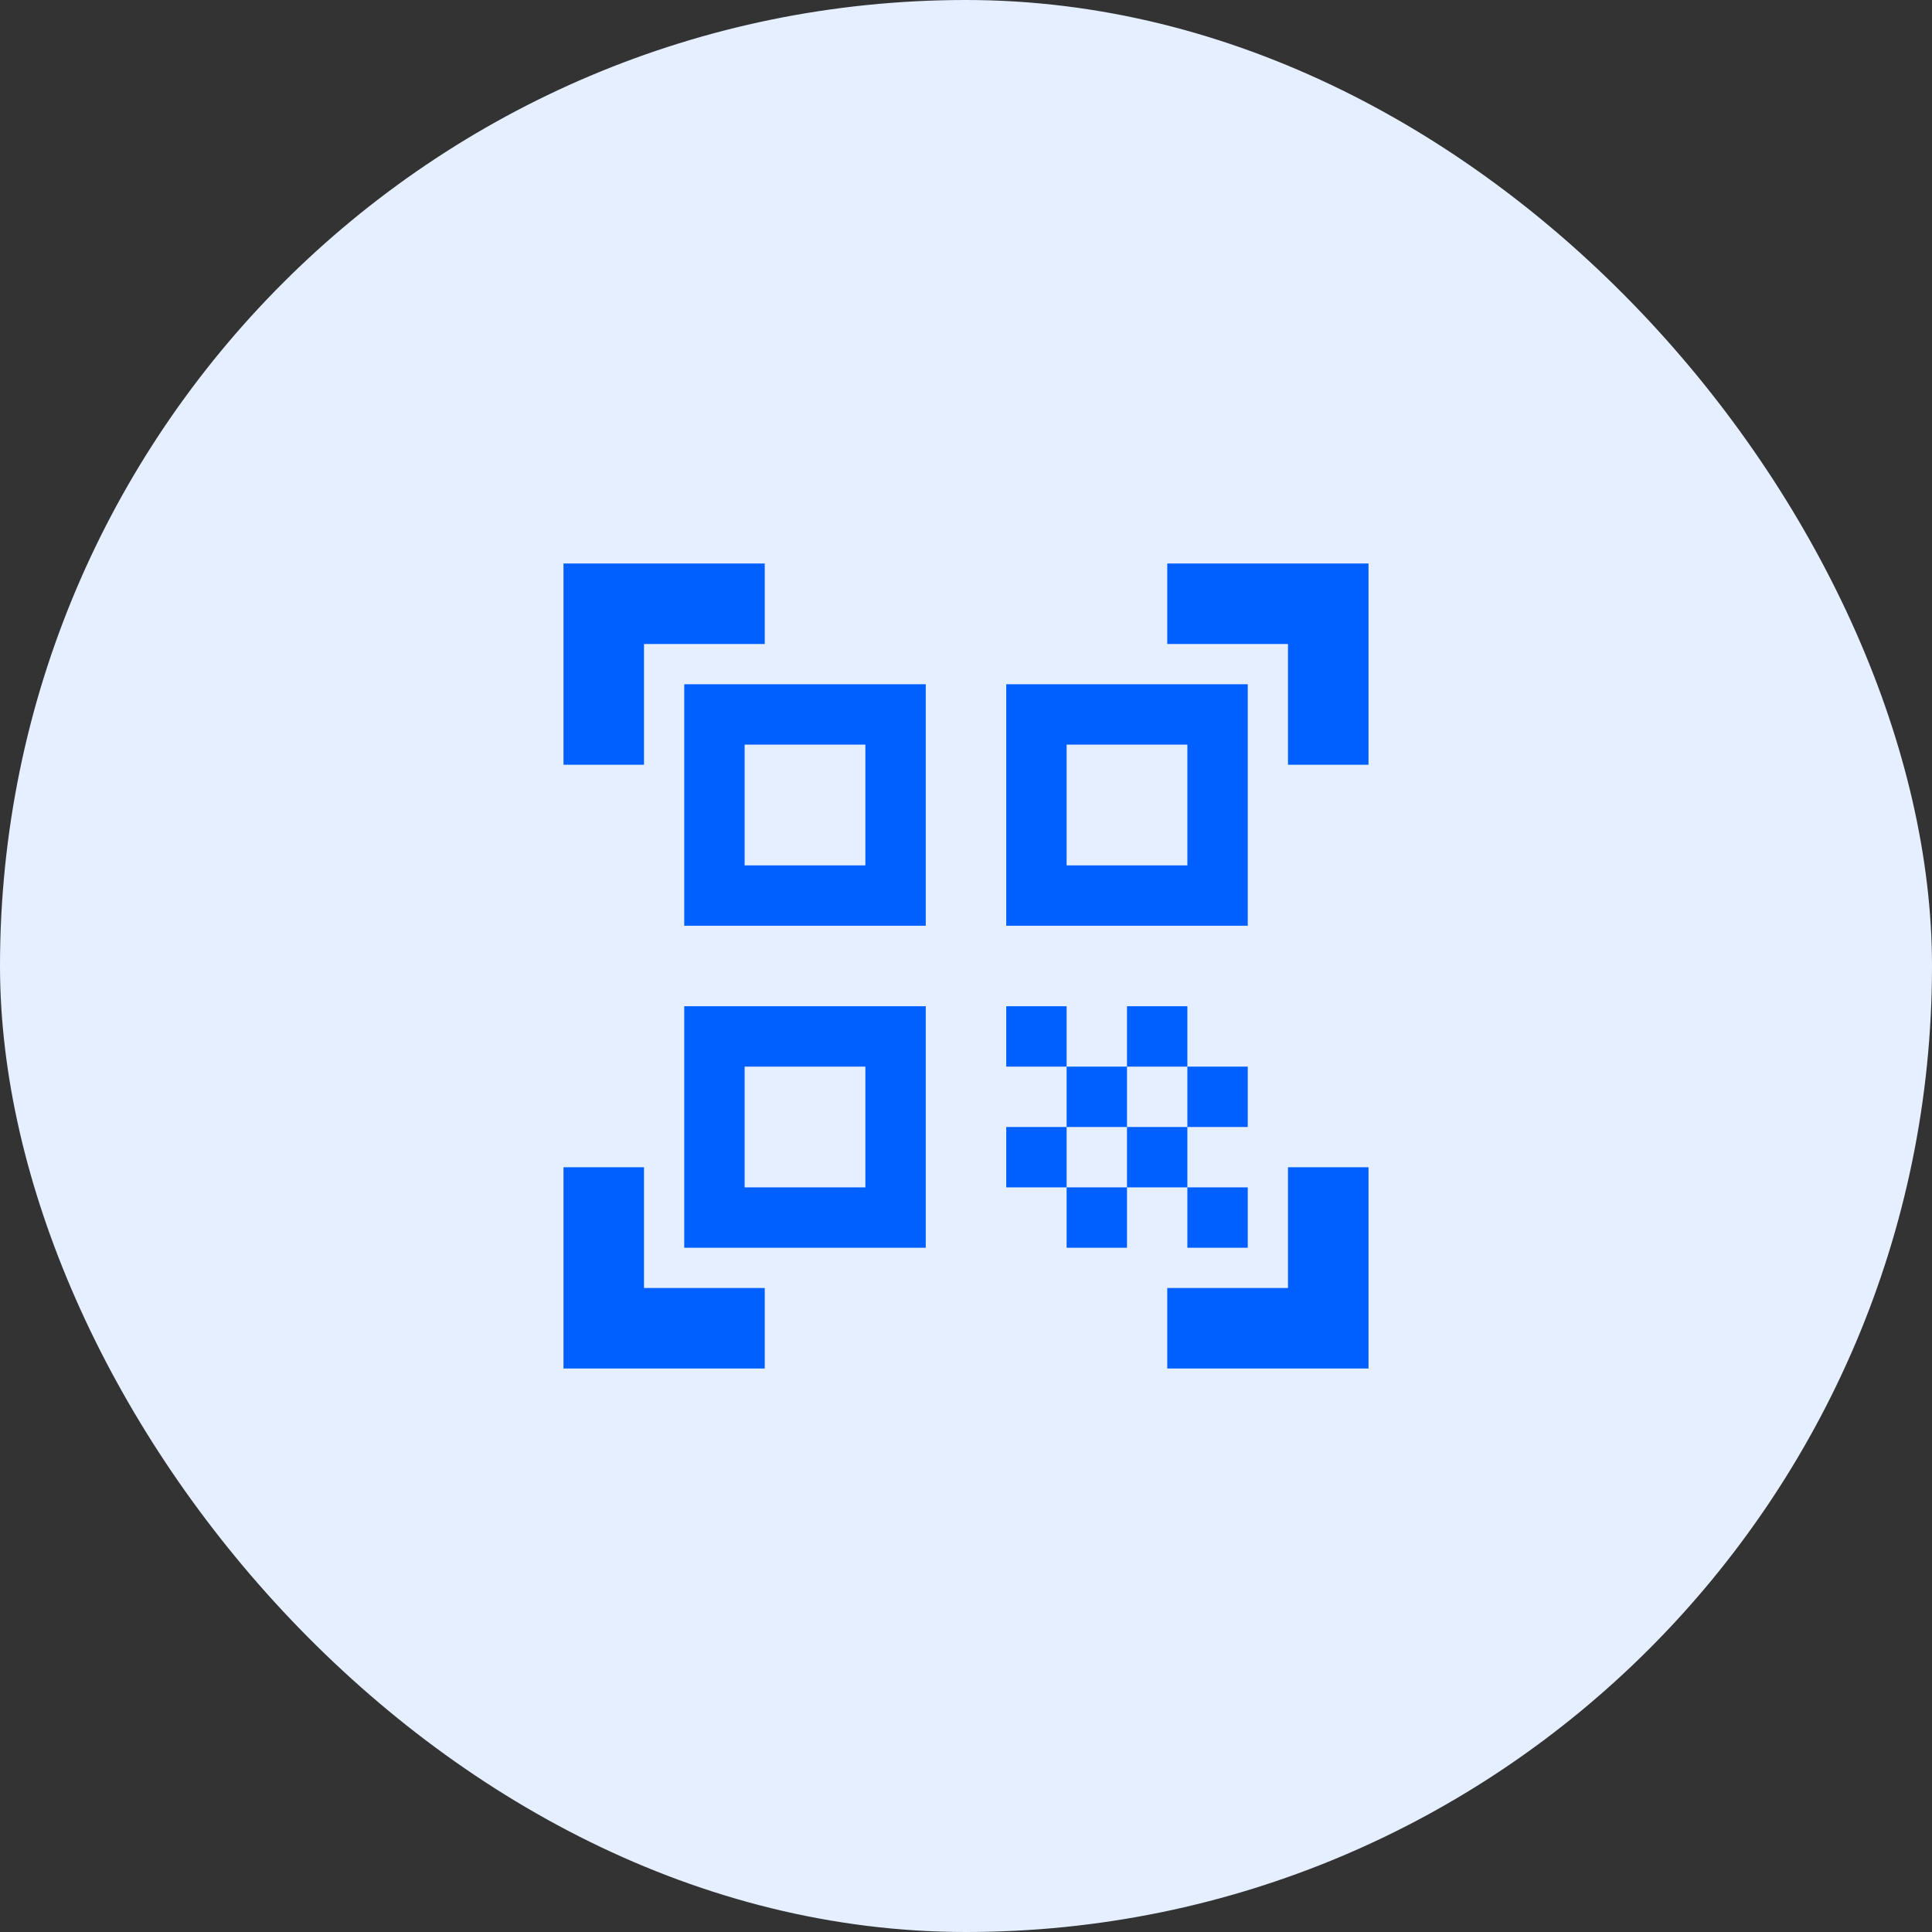
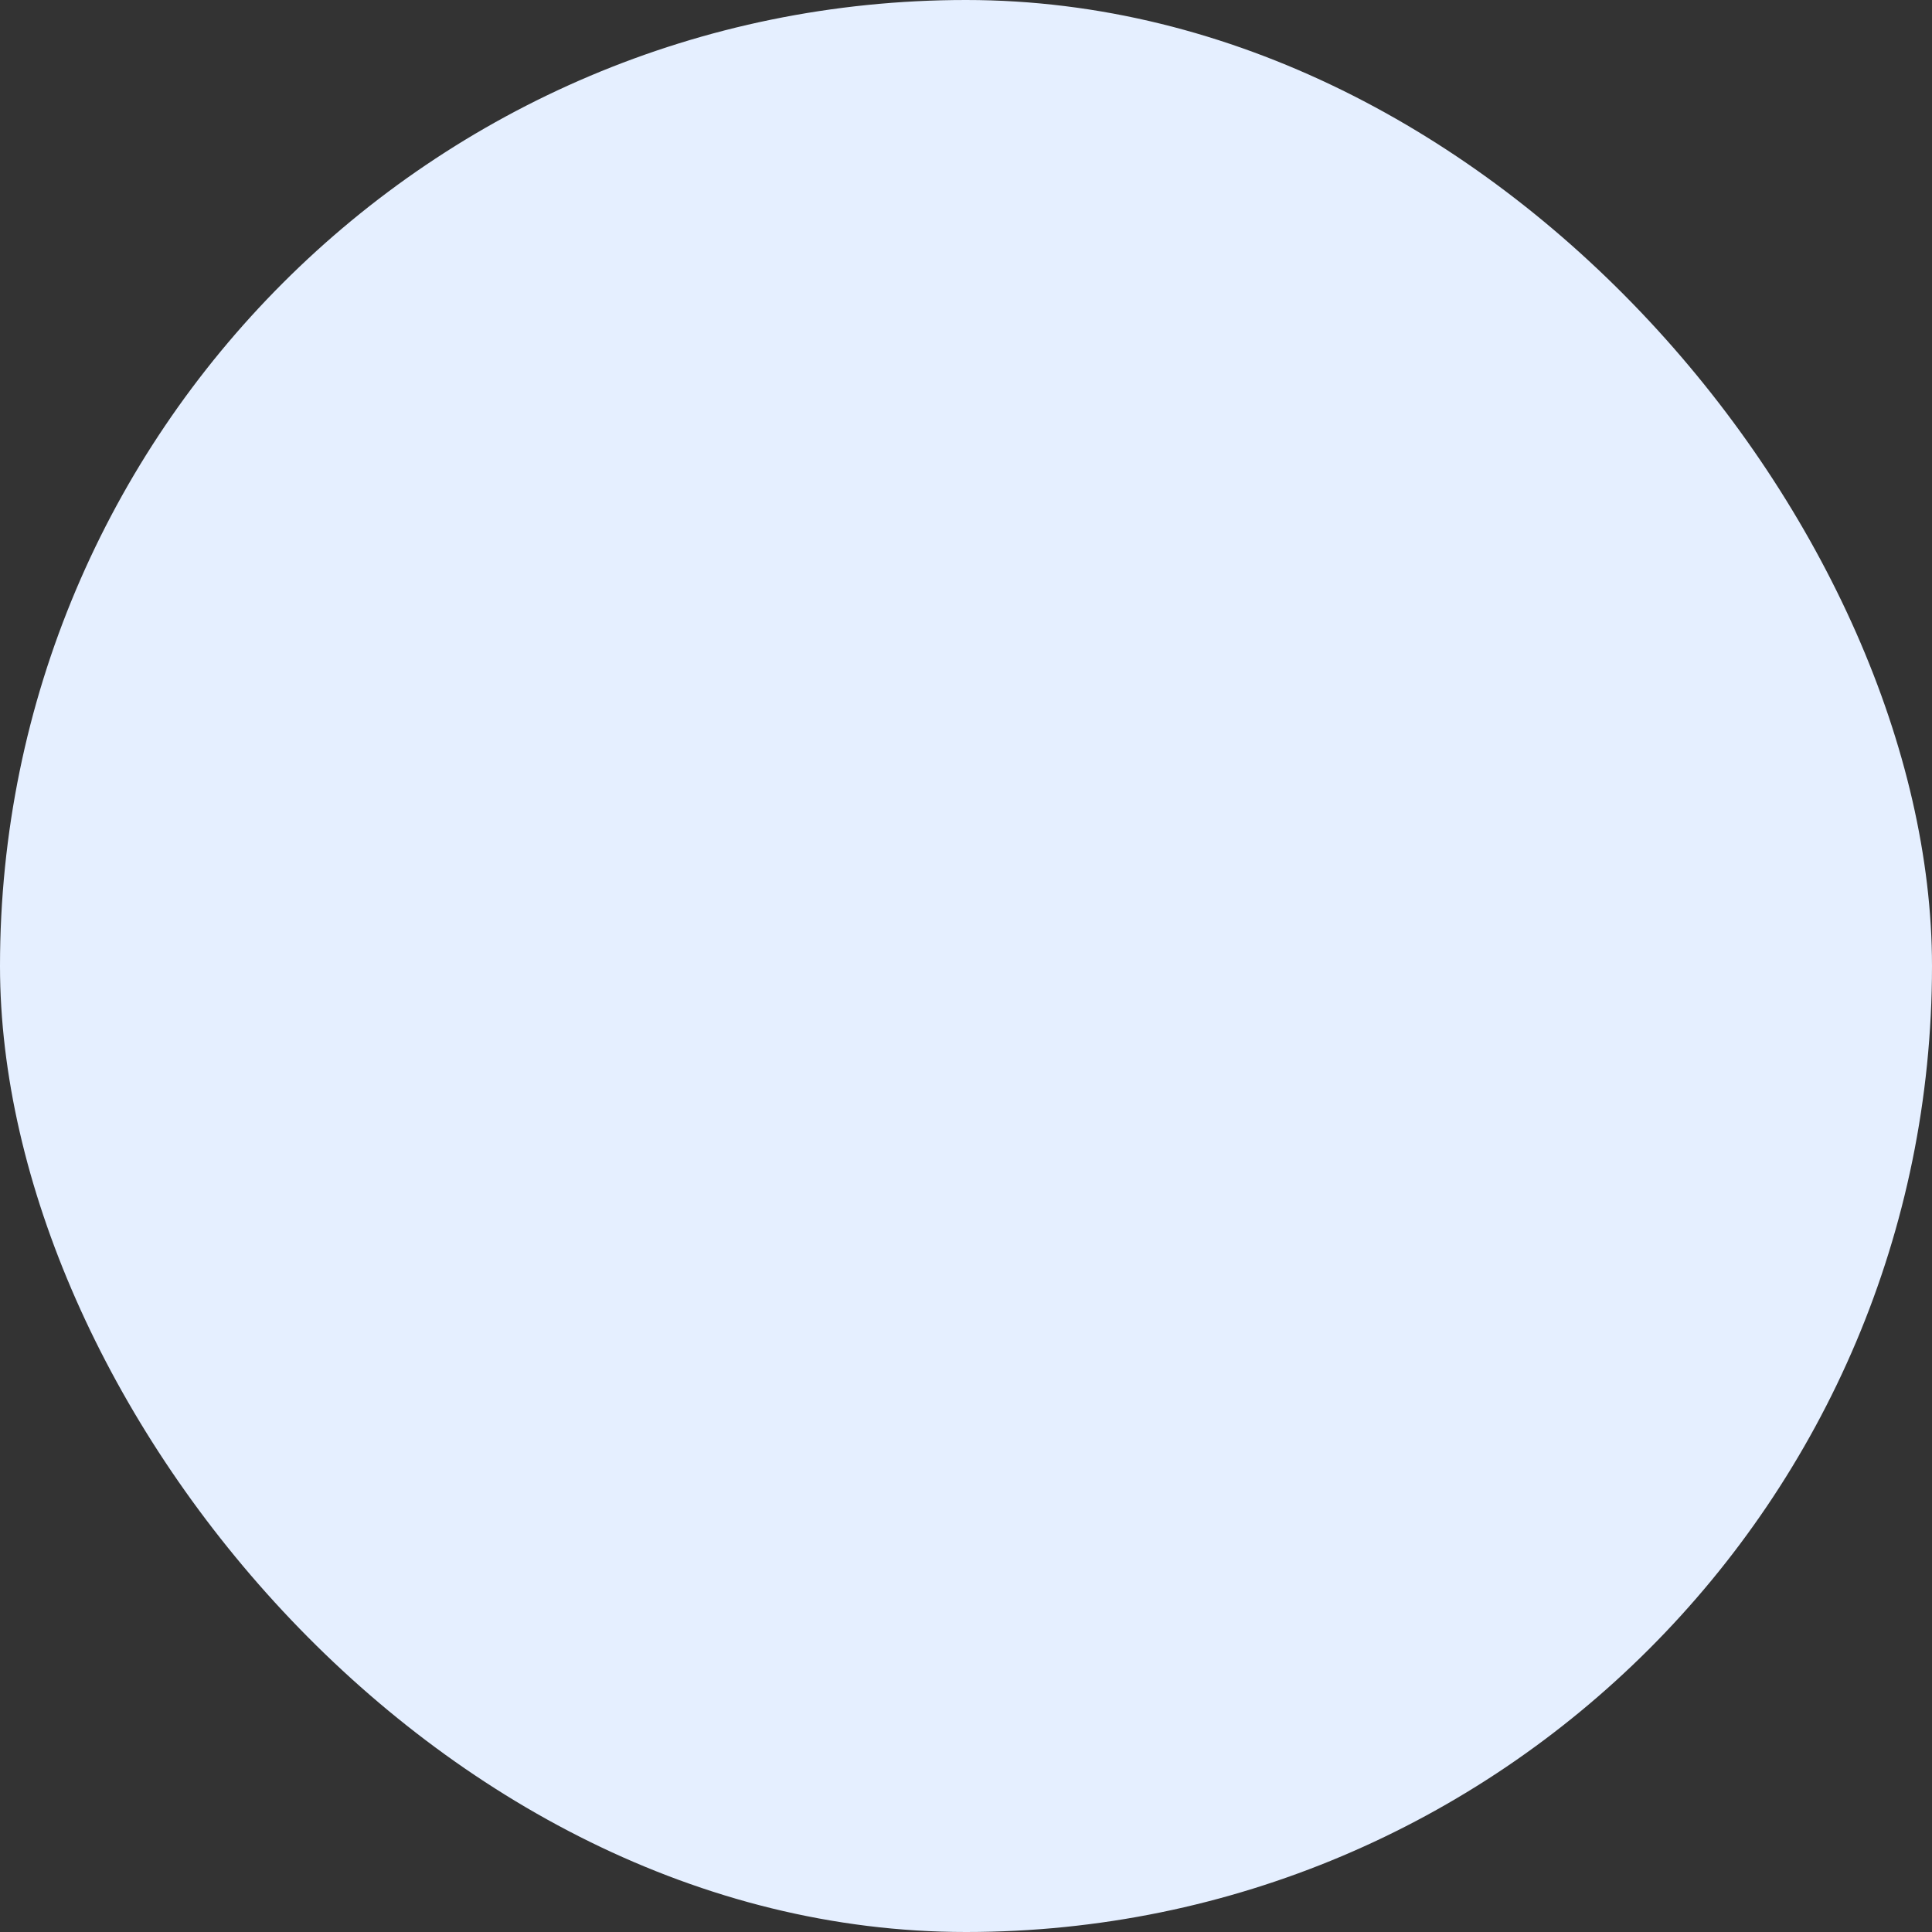
<svg xmlns="http://www.w3.org/2000/svg" width="48" height="48" viewBox="0 0 48 48" fill="none">
  <rect x="0" y="0" width="48" height="48" fill="#333333" stroke="none" />
  <rect width="48" height="48" rx="24" fill="#E5EFFF" />
  <g clip-path="url(#clip0_361_2170)">
-     <path d="M21.5 18.5V21.5H18.5V18.5H21.5ZM23 17H17V23H23V17ZM21.5 26.5V29.5H18.5V26.5H21.5ZM23 25H17V31H23V25ZM29.5 18.5V21.5H26.5V18.5H29.5ZM31 17H25V23H31V17ZM25 25H26.5V26.5H25V25ZM26.5 26.5H28V28H26.5V26.5ZM28 25H29.5V26.5H28V25ZM25 28H26.5V29.5H25V28ZM26.5 29.5H28V31H26.5V29.5ZM28 28H29.5V29.5H28V28ZM29.5 26.5H31V28H29.5V26.5ZM29.5 29.5H31V31H29.5V29.5ZM34 19H32V16H29V14H34V19ZM34 34V29H32V32H29V34H34ZM14 34H19V32H16V29H14V34ZM14 14V19H16V16H19V14H14Z" fill="#0060FF" />
-   </g>
+     </g>
  <defs>
    <clipPath id="clip0_361_2170">
-       <rect width="24" height="24" fill="white" transform="translate(12 12)" />
-     </clipPath>
+       </clipPath>
  </defs>
</svg>